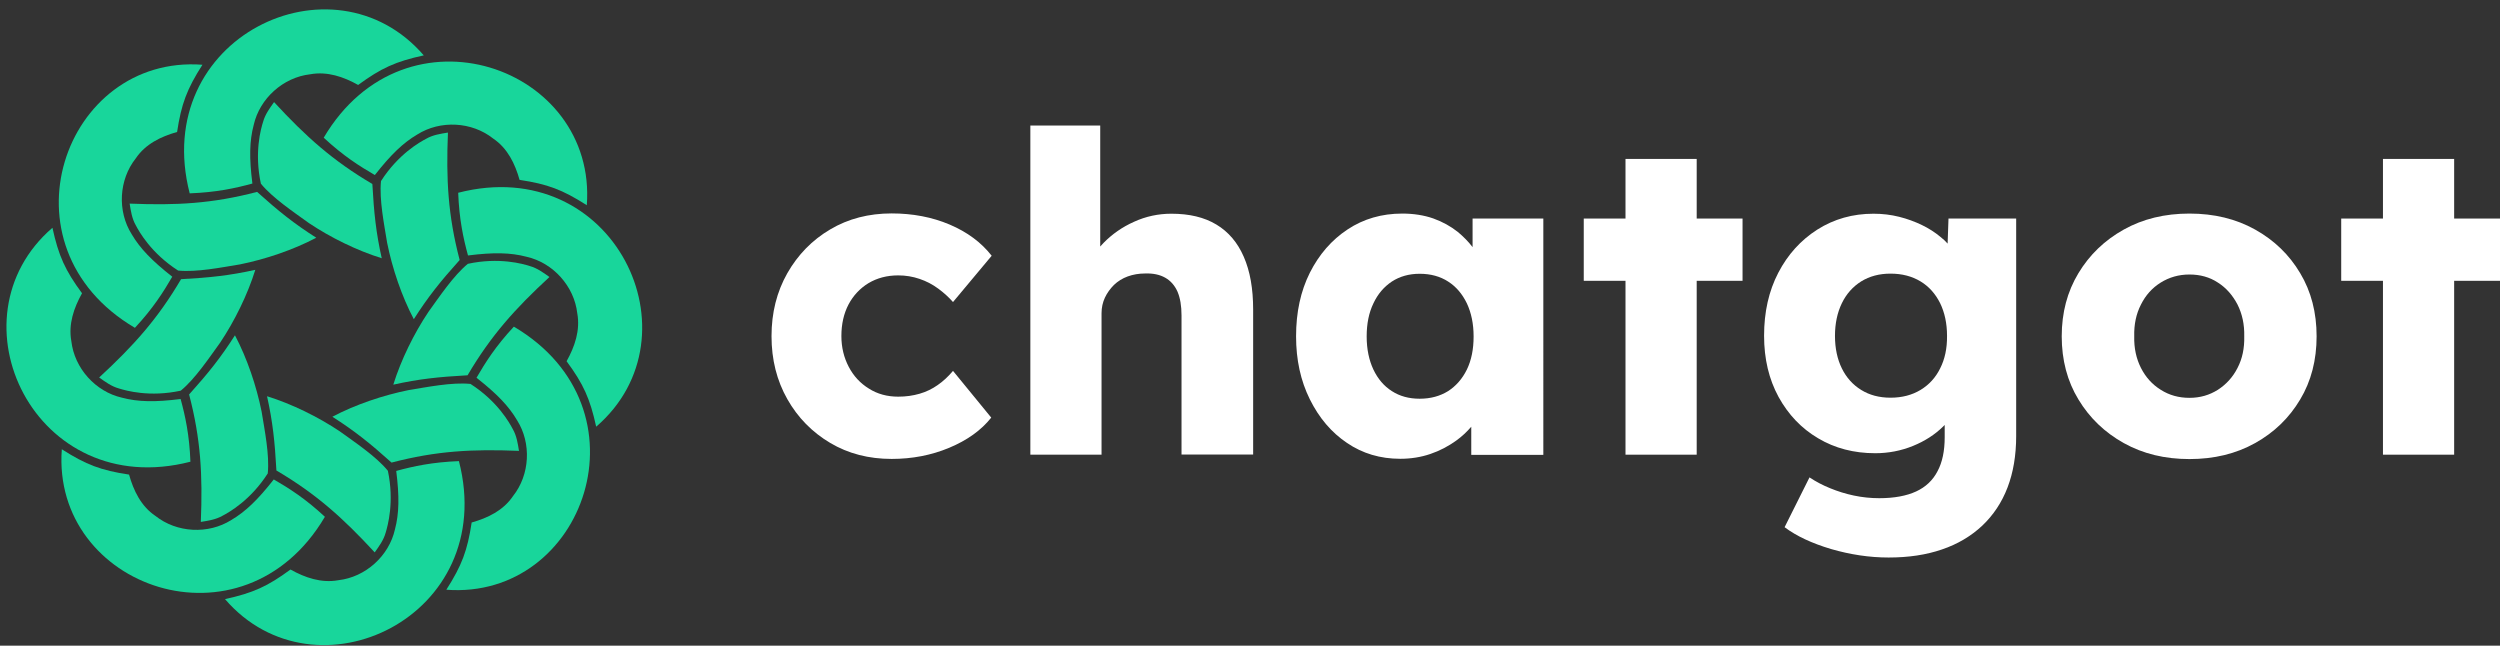
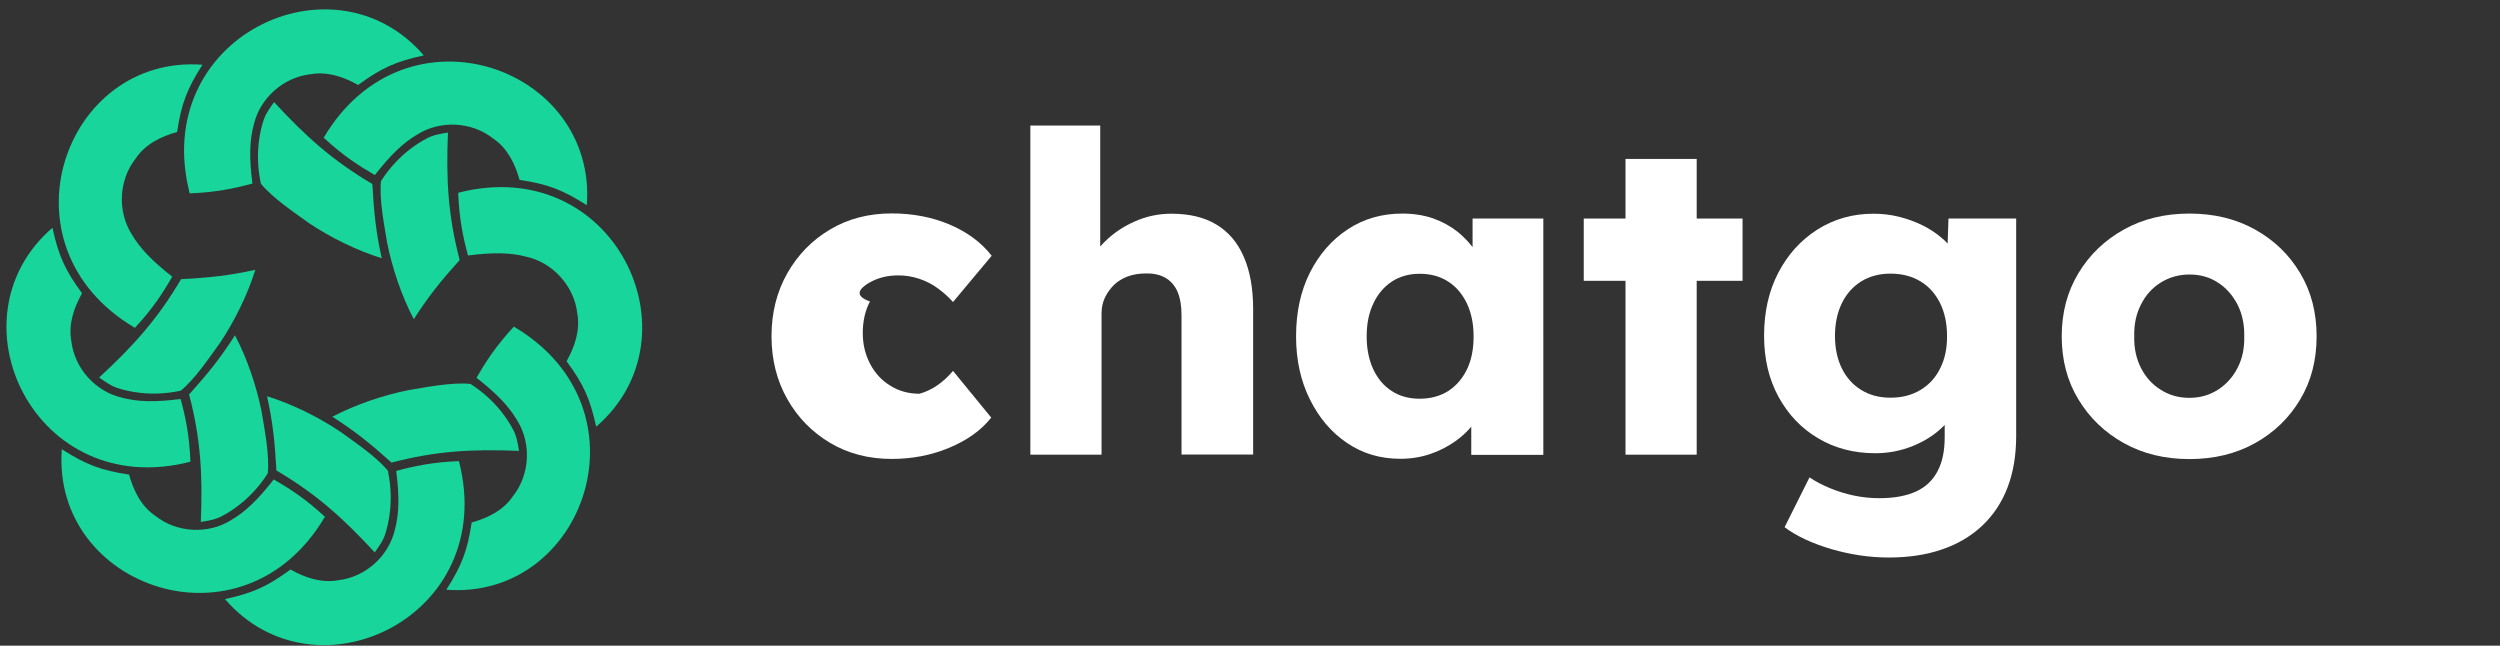
<svg xmlns="http://www.w3.org/2000/svg" version="1.1" id="Слой_1" x="0px" y="0px" viewBox="0 0 1706.7 440.8" style="enable-background:new 0 0 1706.7 440.8;" xml:space="preserve">
  <rect x="0" y="0" width="1706.7" height="440.8" fill="#333333" stroke="none" />
  <style type="text/css">
	.st0{fill:#18D69B;}
	.st1{fill:#FFFFFF;}
</style>
  <g id="Слой_x0020_1">
    <g id="_2261675625216">
      <path class="st0" d="M291,94.7c4.5-2.6,9.8-3.4,14.8-4.2c-1.3,31.9,0,56.5,8,87c-13.3,14.8-21.6,25.2-31.3,40.4    c-8.3-15.7-14.7-34.7-18.2-52.1c-2-12.4-5.5-29.6-4.2-42.2C271.9,105.2,286.6,97,291,94.7L291,94.7z" />
      <path class="st0" d="M400.6,140.1c-16.6-10.6-26.7-14.4-45.9-17.3c-3.1-11-8.2-21.6-18-28.2c-14.6-11.6-36.1-12.7-51.8-2.8    c-9.7,5.7-18.1,13.8-29,27.7c-10.5-6.1-21.6-13.1-34.9-25.5C276.9-0.7,407.7,45.6,400.6,140.1z" />
    </g>
    <g id="_2261675623776">
      <path class="st0" d="M179.6,83.2c1.4-5.1,4.5-9.3,7.5-13.5c21.6,23.4,39.9,39.9,67.1,55.9c1.1,19.8,2.5,33.1,6.4,50.7    c-17-5.3-34.9-14.1-49.7-24c-10.2-7.4-24.8-17.1-32.8-26.9C173.5,104.1,178.1,87.9,179.6,83.2L179.6,83.2z" />
      <path class="st0" d="M289.3,37.8C270,42,260.2,46.5,244.5,58c-10-5.6-21.1-9.4-32.7-7.3c-18.5,2.1-34.5,16.5-38.6,34.6    c-2.9,10.9-3.1,22.6-0.9,40c-11.7,3.2-24.6,6-42.8,6.7C102.2,25.8,227.4-34,289.3,37.8L289.3,37.8z" />
    </g>
    <g id="_2261675624400">
-       <path class="st0" d="M92.7,153.8c-2.6-4.5-3.4-9.8-4.2-14.8c31.9,1.3,56.5,0,87-8c14.8,13.3,25.2,21.6,40.4,31.3    c-15.7,8.3-34.7,14.7-52.1,18.2c-12.4,2-29.6,5.5-42.2,4.2C103.2,172.9,95,158.2,92.7,153.8L92.7,153.8z" />
      <path class="st0" d="M138.2,44.2c-10.6,16.6-14.4,26.7-17.3,45.9c-11,3.1-21.6,8.2-28.2,18c-11.6,14.6-12.7,36.1-2.8,51.8    c5.7,9.7,13.8,18.1,27.7,29c-6.1,10.5-13.1,21.6-25.5,34.9C-2.6,168,43.7,37.1,138.2,44.2L138.2,44.2z" />
    </g>
    <g id="_2261675622816">
      <path class="st0" d="M81.2,265.2c-5.1-1.4-9.3-4.5-13.5-7.5c23.4-21.6,39.9-39.9,55.9-67.1c19.8-1.1,33.1-2.5,50.7-6.4    c-5.3,17-14.1,34.9-24,49.7c-7.4,10.2-17.1,24.8-26.9,32.8C102.2,271.3,86,266.7,81.2,265.2L81.2,265.2z" />
      <path class="st0" d="M35.8,155.5c4.2,19.2,8.7,29.1,20.2,44.7c-5.6,10-9.4,21.1-7.3,32.7c2.1,18.5,16.5,34.5,34.6,38.6    c10.9,2.9,22.6,3.1,40,0.9c3.2,11.7,6,24.6,6.7,42.8C23.8,342.6-36,217.4,35.8,155.5L35.8,155.5z" />
    </g>
    <g id="_2261675622768">
      <path class="st0" d="M151.9,352.1c-4.5,2.6-9.8,3.4-14.8,4.2c1.3-31.9,0-56.5-8-87c13.3-14.8,21.6-25.2,31.3-40.4    c8.3,15.7,14.7,34.7,18.2,52.1c2,12.4,5.5,29.6,4.2,42.2C171,341.6,156.3,349.8,151.9,352.1L151.9,352.1z" />
      <path class="st0" d="M42.2,306.7c16.6,10.6,26.7,14.4,45.9,17.3c3.1,11,8.2,21.6,18,28.2c14.6,11.6,36.1,12.7,51.8,2.8    c9.7-5.7,18.1-13.8,29-27.7c10.5,6.1,21.6,13.1,34.9,25.5C166,447.5,35.1,401.2,42.2,306.7L42.2,306.7z" />
    </g>
    <g id="_2261675611392">
      <path class="st0" d="M263.3,363.6c-1.4,5.1-4.5,9.3-7.5,13.5c-21.6-23.4-39.9-39.9-67.1-55.9c-1.1-19.8-2.5-33.1-6.4-50.7    c17,5.3,34.9,14.1,49.7,24c10.2,7.4,24.8,17.1,32.8,26.9C269.3,342.7,264.7,358.9,263.3,363.6L263.3,363.6z" />
      <path class="st0" d="M153.6,409c19.2-4.2,29.1-8.7,44.7-20.2c10,5.6,21.1,9.4,32.7,7.3c18.5-2.1,34.5-16.5,38.6-34.6    c2.9-10.9,3.1-22.6,0.9-40c11.7-3.2,24.6-6,42.8-6.7C340.7,421,215.4,480.8,153.6,409L153.6,409z" />
    </g>
    <g id="_2261675611344">
      <path class="st0" d="M350.1,293c2.6,4.5,3.4,9.8,4.2,14.8c-31.9-1.3-56.5,0-87,8c-14.8-13.3-25.2-21.6-40.4-31.3    c15.7-8.3,34.7-14.7,52.1-18.2c12.4-2,29.6-5.5,42.2-4.2C339.6,273.9,347.8,288.6,350.1,293L350.1,293z" />
      <path class="st0" d="M304.7,402.6c10.6-16.6,14.4-26.7,17.3-45.9c11-3.1,21.6-8.2,28.2-18c11.6-14.6,12.7-36.1,2.8-51.8    c-5.7-9.7-13.8-18.1-27.7-29c6.1-10.5,13.1-21.6,25.5-34.9C445.5,278.8,399.2,409.7,304.7,402.6L304.7,402.6z" />
    </g>
    <g id="_2261675610144">
-       <path class="st0" d="M361.6,181.6c5.1,1.4,9.3,4.5,13.5,7.5c-23.4,21.6-39.9,39.9-55.9,67.1c-19.8,1.1-33.1,2.5-50.7,6.4    c5.3-17,14.1-34.9,24-49.7c7.4-10.2,17.1-24.8,26.9-32.8C340.7,175.5,356.9,180.1,361.6,181.6L361.6,181.6z" />
      <path class="st0" d="M407,291.3c-4.2-19.2-8.7-29.1-20.2-44.7c5.6-10,9.4-21.1,7.3-32.7c-2.1-18.5-16.5-34.5-34.6-38.6    c-10.9-2.9-22.6-3.1-40-0.9c-3.2-11.7-6-24.6-6.7-42.8C419.1,104.2,478.8,229.4,407,291.3L407,291.3z" />
    </g>
  </g>
  <g>
-     <path class="st1" d="M592.9,193.3c5.9-3.5,12.6-5.3,20.3-5.3c5.1,0,9.9,0.8,14.6,2.4c4.7,1.6,8.9,3.8,12.8,6.7   c3.8,2.8,7.2,5.9,10,9.1l26.4-31.6c-7.1-9.1-16.7-16.2-28.7-21.3c-12-5.1-25.3-7.6-39.6-7.6c-15.6,0-29.6,3.6-41.9,10.9   c-12.4,7.3-22.1,17.3-29.3,29.9c-7.2,12.7-10.8,27-10.8,43c0,16,3.6,30.3,10.8,43c7.2,12.7,17,22.6,29.3,29.9   c12.3,7.3,26.3,10.9,41.9,10.9c14,0,27.1-2.5,39.3-7.6c12.2-5.1,21.8-11.9,28.7-20.6l-26.1-31.9c-3.2,3.8-6.7,7.1-10.5,9.7   c-3.7,2.6-7.8,4.6-12.3,5.9c-4.5,1.3-9.3,2-14.6,2c-7.5,0-14.2-1.8-20-5.5c-5.9-3.6-10.5-8.6-13.8-14.9c-3.3-6.3-5-13.3-5-21   c0-8.1,1.6-15.3,4.9-21.6C582.5,201.8,587,196.9,592.9,193.3z" />
+     <path class="st1" d="M592.9,193.3c5.9-3.5,12.6-5.3,20.3-5.3c5.1,0,9.9,0.8,14.6,2.4c4.7,1.6,8.9,3.8,12.8,6.7   c3.8,2.8,7.2,5.9,10,9.1l26.4-31.6c-7.1-9.1-16.7-16.2-28.7-21.3c-12-5.1-25.3-7.6-39.6-7.6c-15.6,0-29.6,3.6-41.9,10.9   c-12.4,7.3-22.1,17.3-29.3,29.9c-7.2,12.7-10.8,27-10.8,43c0,16,3.6,30.3,10.8,43c7.2,12.7,17,22.6,29.3,29.9   c12.3,7.3,26.3,10.9,41.9,10.9c14,0,27.1-2.5,39.3-7.6c12.2-5.1,21.8-11.9,28.7-20.6l-26.1-31.9c-3.2,3.8-6.7,7.1-10.5,9.7   c-3.7,2.6-7.8,4.6-12.3,5.9c-7.5,0-14.2-1.8-20-5.5c-5.9-3.6-10.5-8.6-13.8-14.9c-3.3-6.3-5-13.3-5-21   c0-8.1,1.6-15.3,4.9-21.6C582.5,201.8,587,196.9,592.9,193.3z" />
    <path class="st1" d="M830.4,153.3c-8.3-5-18.5-7.4-30.7-7.4c-8.9,0-17.4,1.8-25.5,5.5c-8.1,3.6-15,8.5-20.8,14.4   c-0.8,0.8-1.5,1.7-2.3,2.5V85.7h-47.7v224.7c2.6,0,6,0,10,0c4,0,8.9,0,14.6,0h24v-96.6c0-3.8,0.8-7.4,2.3-10.6   c1.5-3.2,3.6-6.1,6.2-8.7c2.6-2.5,5.8-4.5,9.4-5.8c3.6-1.3,7.6-2,11.8-2c5.5-0.2,10.1,0.8,13.8,2.9c3.7,2.1,6.5,5.3,8.4,9.6   c1.8,4.3,2.7,9.6,2.7,16.1v95h48.9v-99c0-14.2-2.1-26.2-6.4-36C844.9,165.6,838.6,158.2,830.4,153.3z" />
    <path class="st1" d="M1005.3,168.7c-2.9-3.8-6.3-7.2-10-10.3c-4.9-3.9-10.5-7-16.9-9.3c-6.4-2.2-13.4-3.3-21.1-3.3   c-14,0-26.4,3.6-37.3,10.8c-10.9,7.2-19.5,17.1-25.8,29.6c-6.3,12.6-9.4,27-9.4,43.4c0,16,3.1,30.3,9.4,43   c6.3,12.7,14.7,22.6,25.4,29.8c10.6,7.2,22.7,10.8,36.3,10.8c7.3,0,14.2-1.1,20.6-3.3c6.5-2.2,12.3-5.3,17.6-9.1   c3.9-2.8,7.3-6,10.3-9.5v19.2h49.2V149.2h-48.3V168.7z M988.6,267c-5.5,3.4-11.9,5.2-19.4,5.2c-7.3,0-13.6-1.7-19-5.2   c-5.4-3.4-9.6-8.4-12.6-14.7c-3-6.4-4.6-13.9-4.6-22.6c0-8.7,1.5-16.2,4.6-22.6c3-6.4,7.2-11.3,12.6-14.9c5.4-3.5,11.7-5.3,19-5.3   c7.5,0,14,1.8,19.4,5.3c5.5,3.5,9.7,8.5,12.8,14.9c3,6.4,4.6,13.9,4.6,22.6c0,8.7-1.5,16.2-4.6,22.6   C998.3,258.6,994,263.5,988.6,267z" />
    <polygon class="st1" points="1158.3,108.5 1109.7,108.5 1109.7,149.2 1081.2,149.2 1081.2,191.7 1109.7,191.7 1109.7,310.4    1158.3,310.4 1158.3,191.7 1189.6,191.7 1189.6,149.2 1158.3,149.2  " />
    <path class="st1" d="M1329.6,166.3c-1.4-1.6-3-3.1-4.8-4.5c-3.7-3.1-8-5.9-12.8-8.2c-4.8-2.3-9.9-4.2-15.5-5.6   c-5.6-1.4-11.4-2.1-17.5-2.1c-14.2,0-26.9,3.6-38.3,10.8c-11.3,7.2-20.2,17-26.7,29.5c-6.5,12.5-9.7,26.8-9.7,43   c0,15.8,3.3,29.7,9.9,41.8c6.6,12,15.6,21.5,27,28.2c11.4,6.8,24.4,10.2,39,10.2c9.1,0,17.7-1.7,25.8-5c8.1-3.3,14.9-7.7,20.5-13.2   c0.4-0.4,0.7-0.7,1.1-1.1v8.4c0,9.3-1.6,17.1-4.9,23.2c-3.2,6.2-8.1,10.8-14.6,13.8c-6.5,3-14.9,4.6-25.2,4.6   c-5.9,0-11.6-0.6-17.3-1.8c-5.7-1.2-11.1-2.9-16.2-5c-5.2-2.1-9.9-4.6-14.1-7.4l-17,34c8.1,6.1,18.7,11,31.7,14.9   c13.1,3.8,26.2,5.8,39.3,5.8c13.6,0,25.7-1.8,36.4-5.5c10.7-3.6,19.9-9.1,27.5-16.2c7.6-7.2,13.4-15.9,17.3-26.1   c3.9-10.2,5.9-21.9,5.9-35.1V149.2h-46.2L1329.6,166.3z M1324.5,251.5c-3.1,6.3-7.6,11.2-13.4,14.7c-5.8,3.5-12.6,5.3-20.5,5.3   c-7.7,0-14.4-1.8-20-5.3c-5.7-3.5-10.1-8.4-13.2-14.7c-3.1-6.3-4.7-13.7-4.7-22.2c0-8.5,1.6-15.9,4.7-22.3   c3.1-6.4,7.5-11.3,13.2-14.9c5.7-3.5,12.3-5.3,20-5.3c7.9,0,14.7,1.8,20.5,5.3c5.8,3.5,10.2,8.5,13.4,14.9   c3.1,6.4,4.7,13.8,4.7,22.3C1329.3,237.8,1327.7,245.2,1324.5,251.5z" />
    <path class="st1" d="M1539.5,156.7c-13.1-7.3-28-10.9-44.8-10.9c-16.8,0-31.7,3.6-44.8,10.9c-13.1,7.3-23.4,17.2-31,29.8   c-7.6,12.6-11.4,26.9-11.4,43.1c0,16.2,3.8,30.6,11.4,43.1c7.6,12.6,17.9,22.5,31,29.8c13.1,7.3,28,10.9,44.8,10.9   c16.8,0,31.7-3.6,44.8-10.9c13.1-7.3,23.3-17.2,30.8-29.8c7.5-12.5,11.2-26.9,11.2-43.1c0-16.2-3.7-30.6-11.2-43.1   C1562.9,174,1552.6,164,1539.5,156.7z M1527.5,251.2c-3.2,6.3-7.7,11.2-13.4,14.9c-5.7,3.6-12.1,5.5-19.4,5.5   c-7.3,0-13.8-1.8-19.6-5.5c-5.8-3.6-10.3-8.6-13.5-14.9c-3.2-6.3-4.8-13.5-4.6-21.6c-0.2-8.1,1.3-15.3,4.6-21.7   c3.2-6.4,7.7-11.4,13.5-15c5.8-3.6,12.3-5.5,19.6-5.5c7.3,0,13.8,1.8,19.4,5.5c5.7,3.6,10.1,8.7,13.4,15c3.2,6.4,4.8,13.6,4.6,21.7   C1532.3,237.7,1530.8,244.9,1527.5,251.2z" />
-     <polygon class="st1" points="1706.7,149.2 1675.4,149.2 1675.4,108.5 1626.8,108.5 1626.8,149.2 1598.3,149.2 1598.3,191.7    1626.8,191.7 1626.8,310.4 1675.4,310.4 1675.4,191.7 1706.7,191.7  " />
  </g>
</svg>